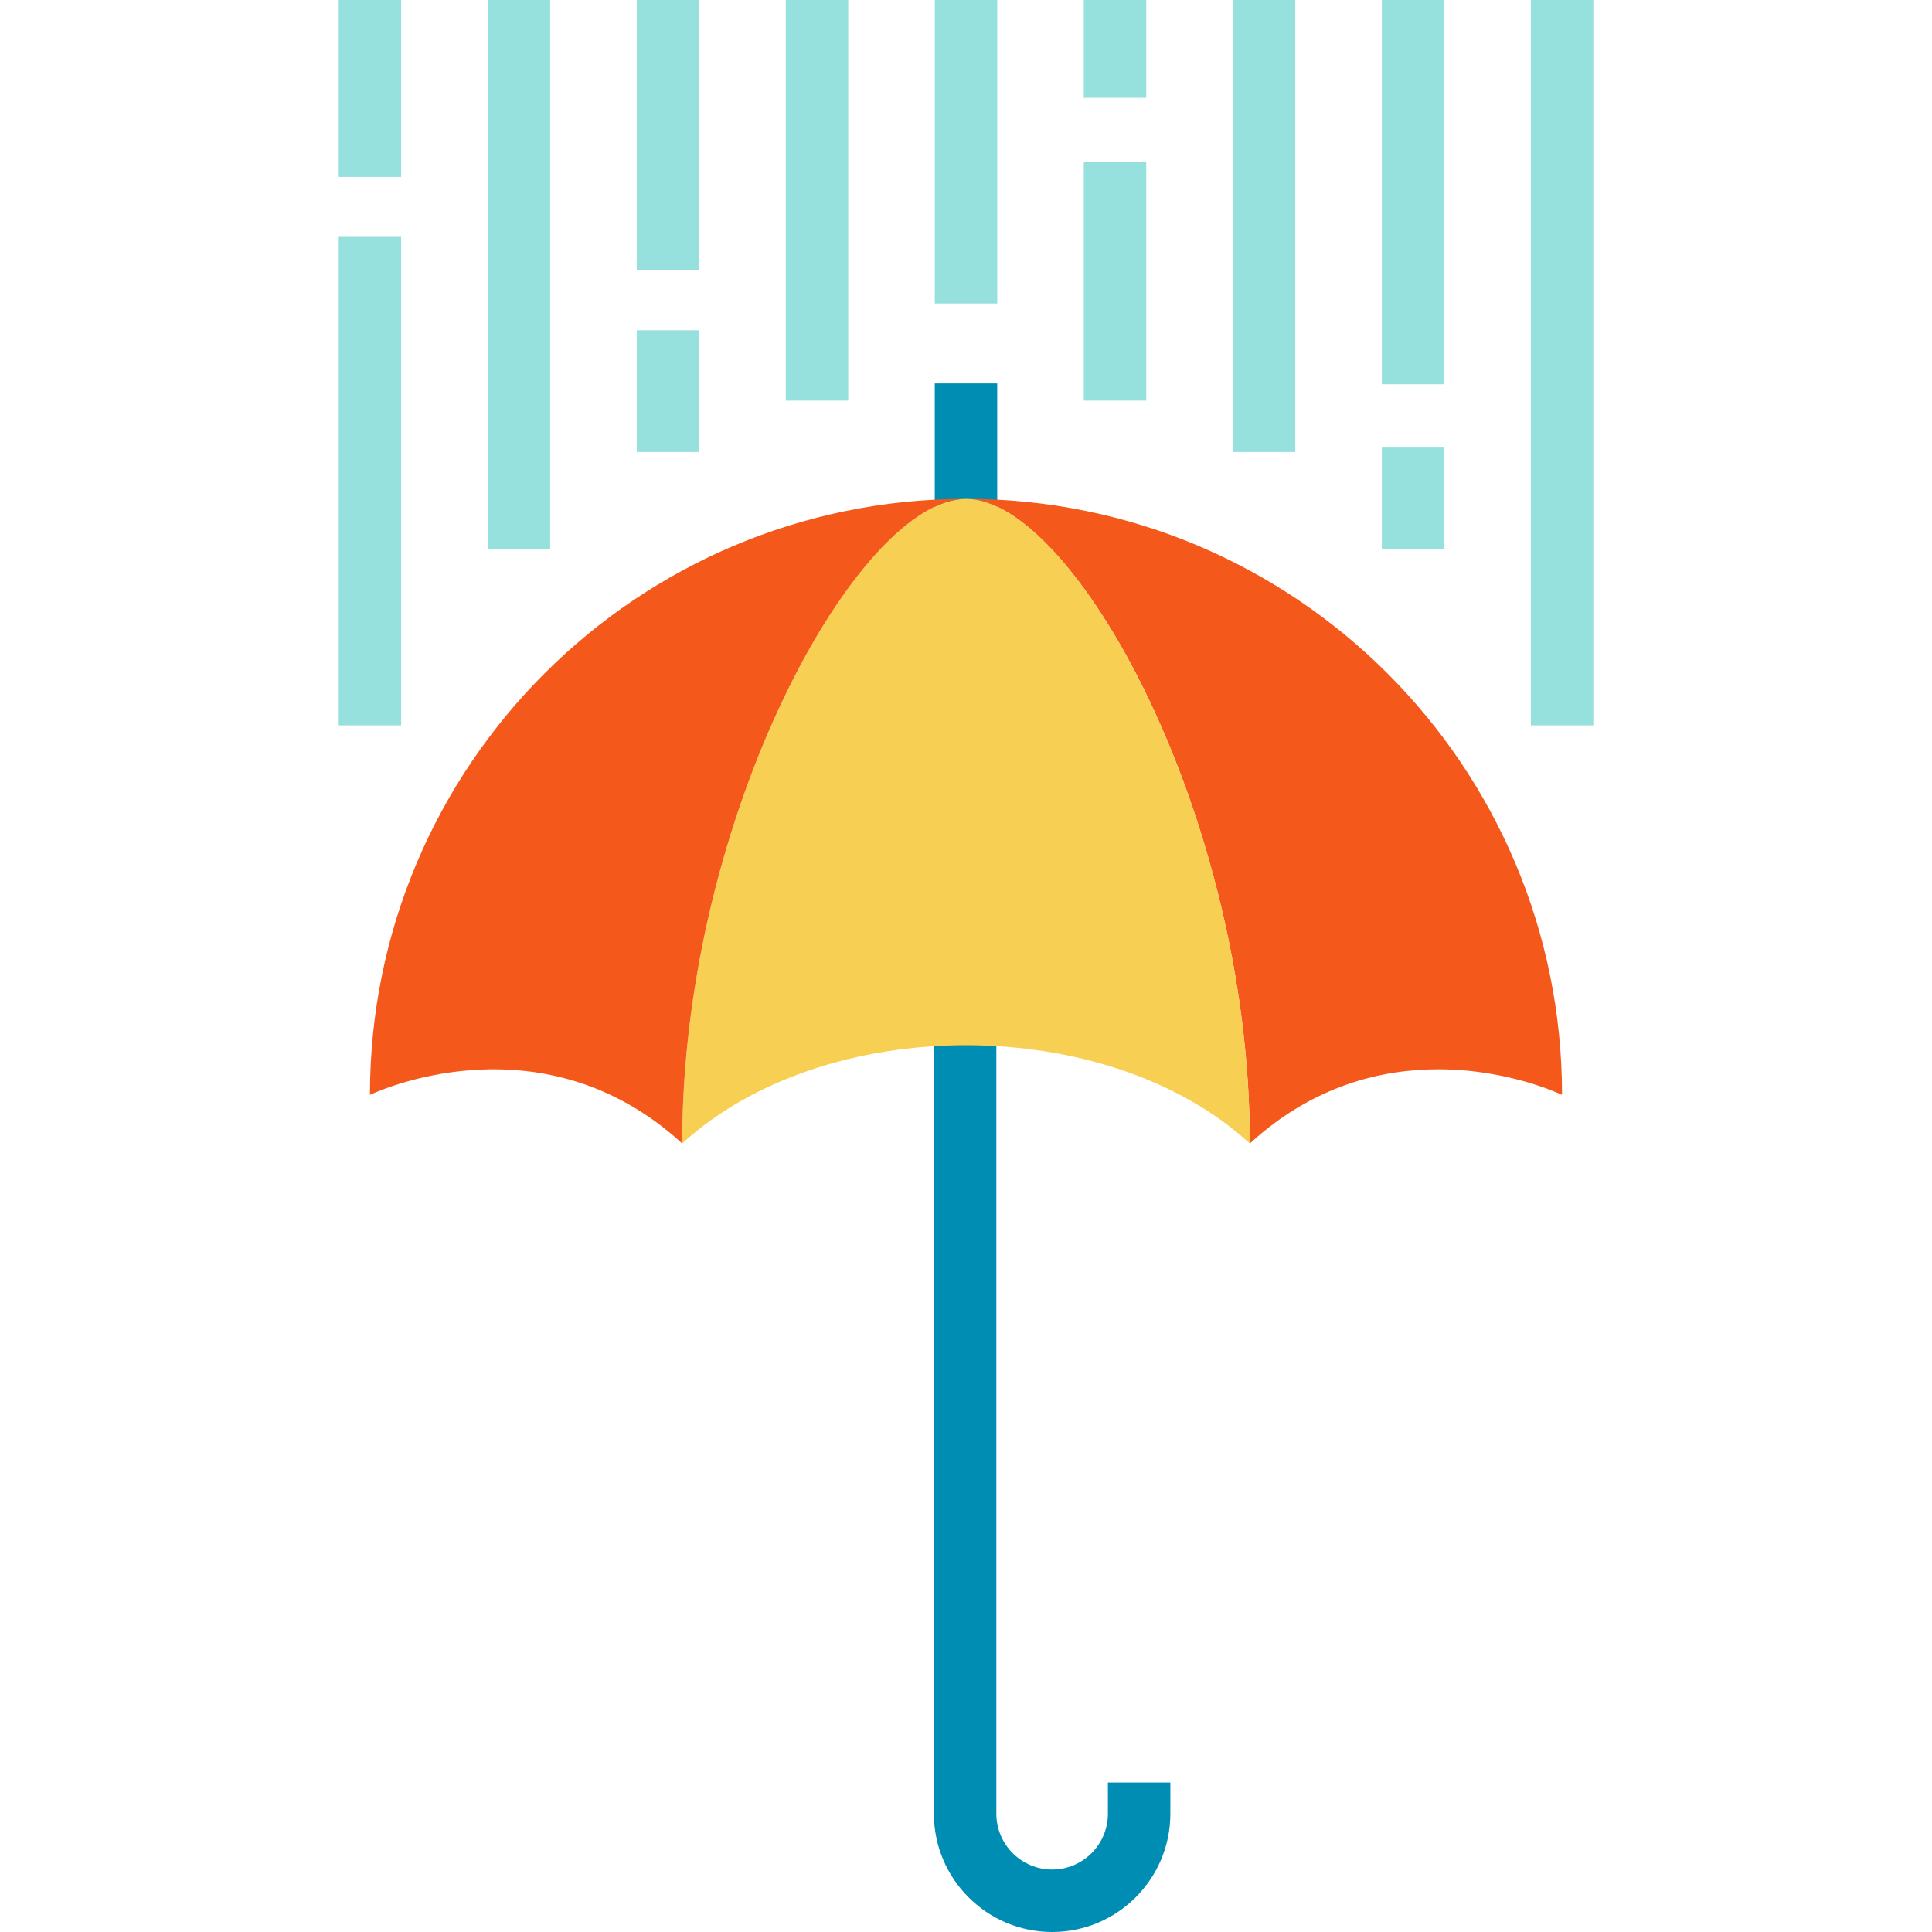
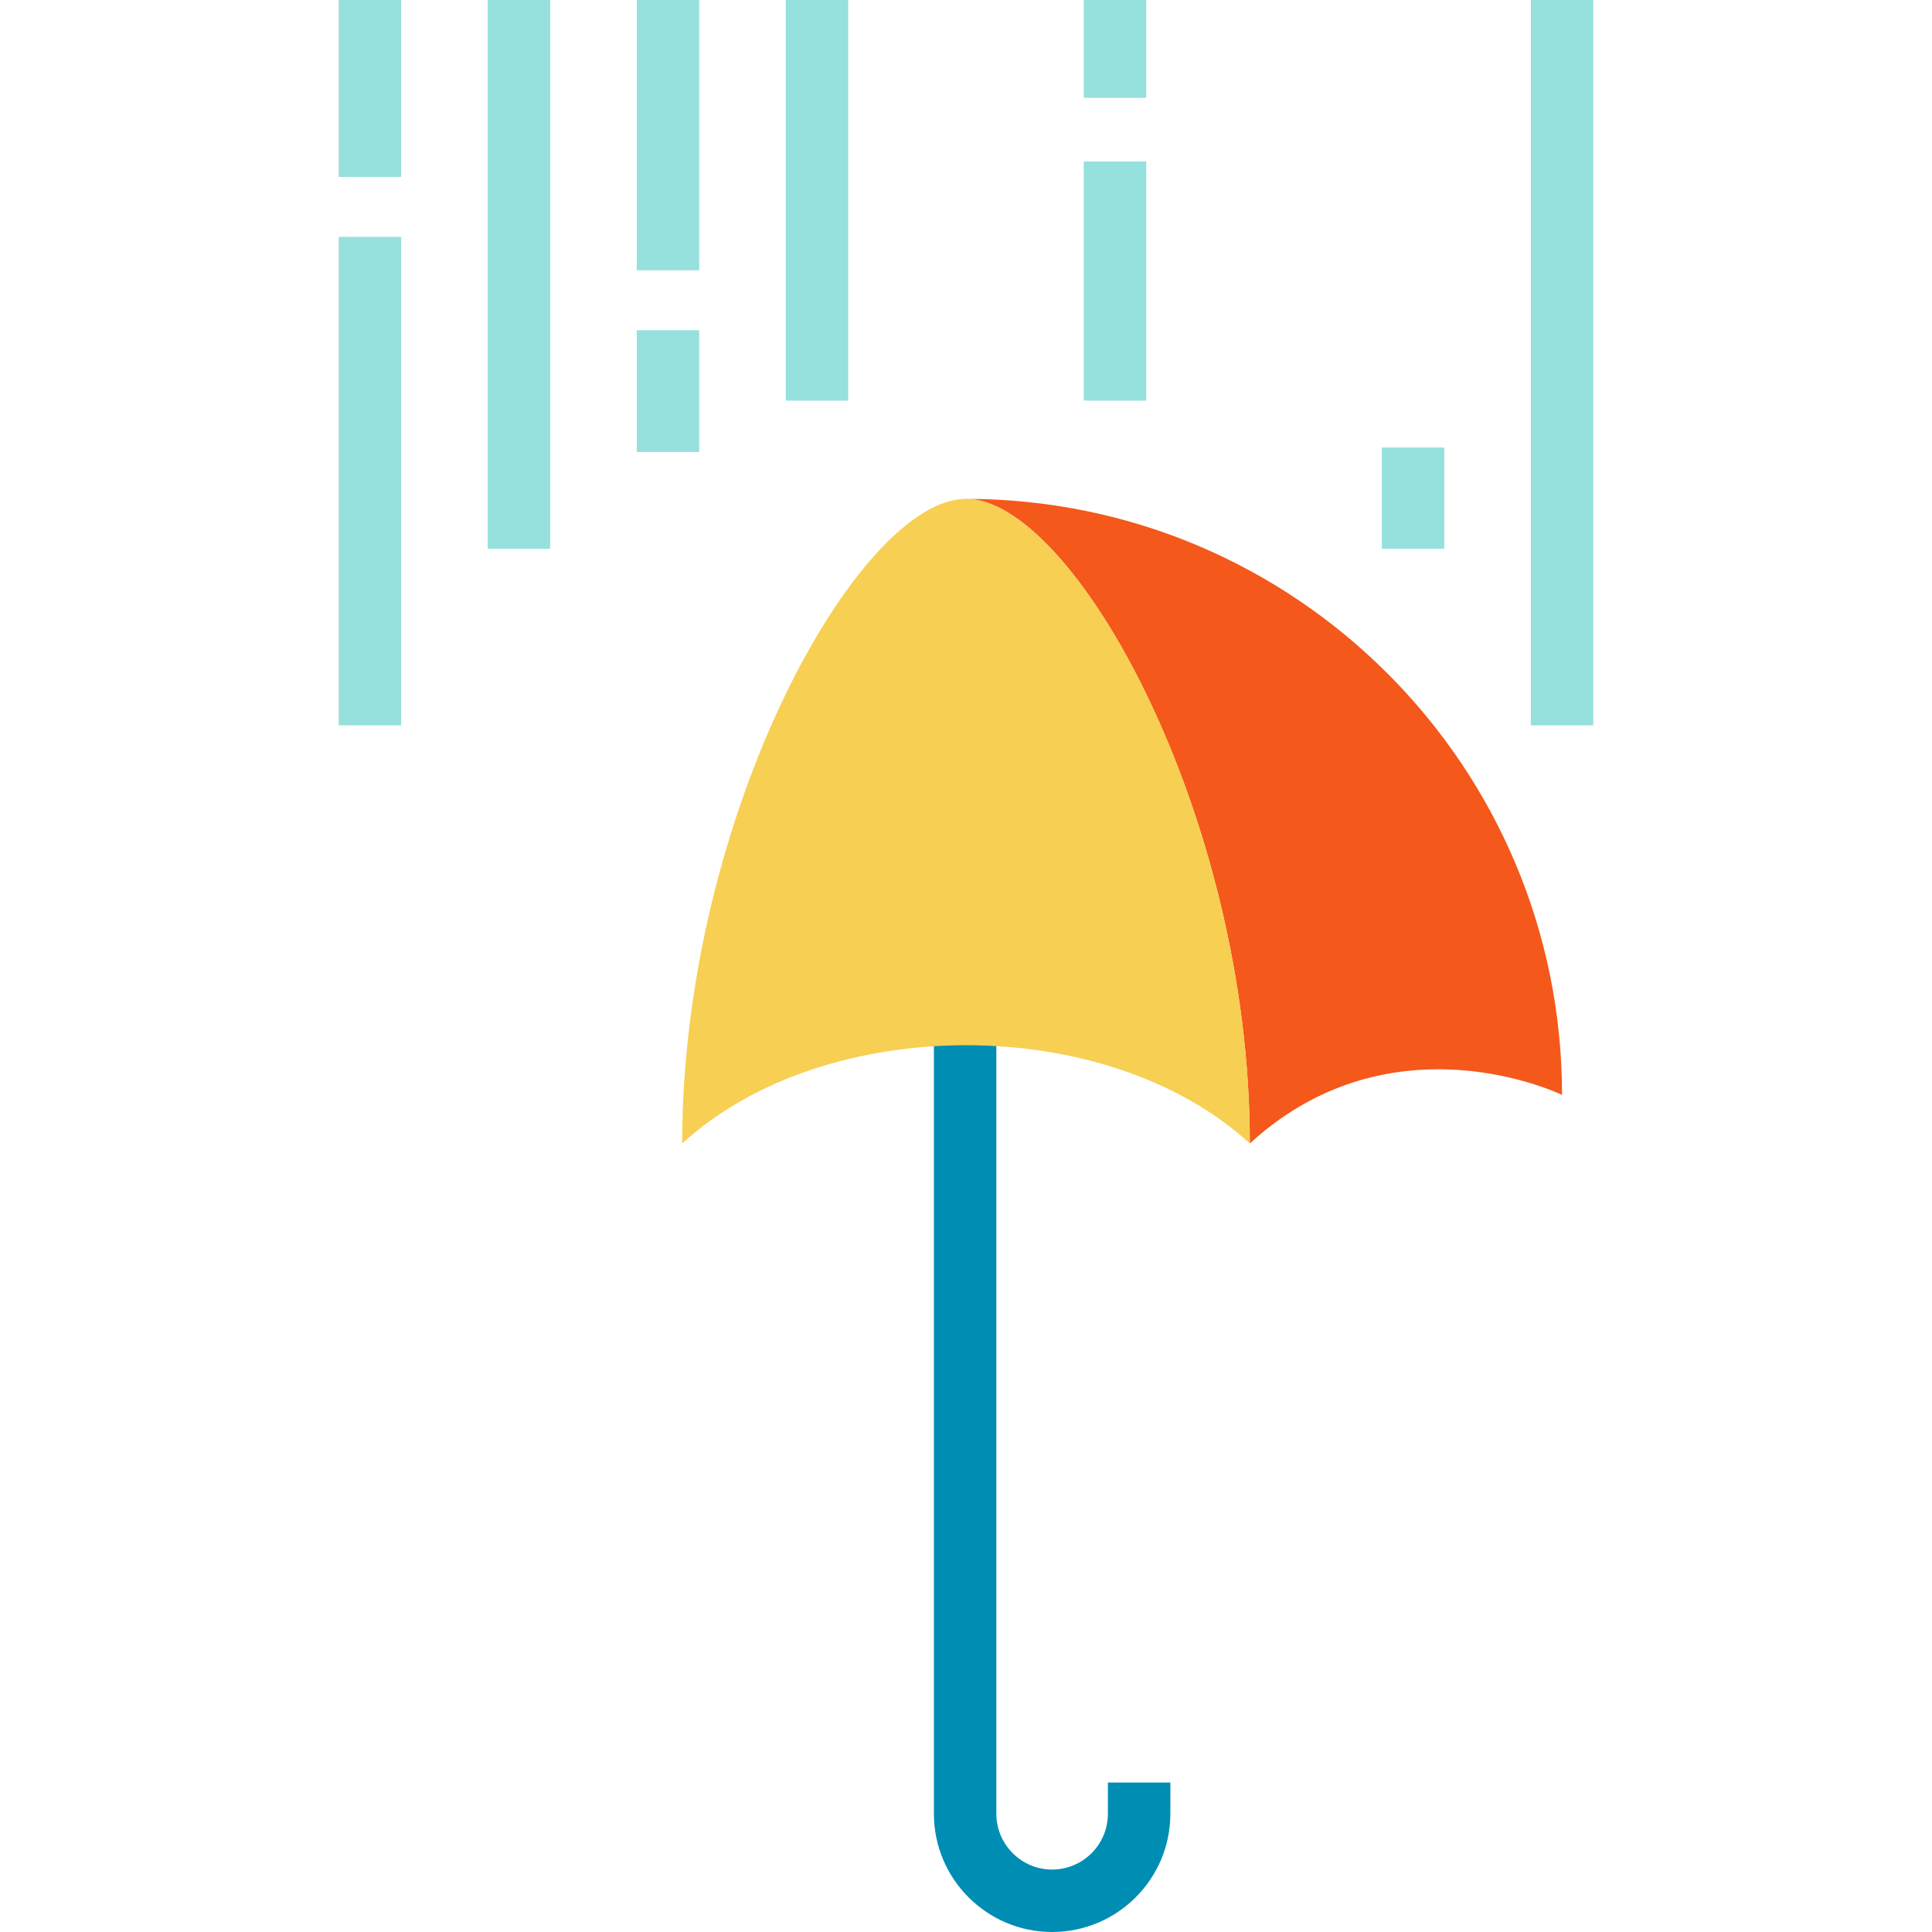
<svg xmlns="http://www.w3.org/2000/svg" version="1.1" id="Layer_1" viewBox="0 0 464.043 464.043" xml:space="preserve">
  <g>
    <path style="fill:#008DB3;" d="M252.708,464.043c-15.657,0-28.396-12.738-28.396-28.396V243.55h15v192.097   c0,7.386,6.009,13.396,13.396,13.396c7.387,0,13.396-6.009,13.396-13.396v-7.5h15v7.5   C281.104,451.305,268.366,464.043,252.708,464.043z" />
-     <rect x="224.521" y="92.089" style="fill:#008DB3;" width="15" height="35.227" />
    <g>
      <rect x="81.352" style="fill:#96E0DE;" width="15" height="42.496" />
      <rect x="81.352" y="56.894" style="fill:#96E0DE;" width="15" height="117.325" />
      <rect x="117.142" style="fill:#96E0DE;" width="15" height="131.79" />
      <rect x="152.941" style="fill:#96E0DE;" width="15" height="64.918" />
      <rect x="152.941" y="79.317" style="fill:#96E0DE;" width="15" height="29.243" />
      <rect x="188.731" style="fill:#96E0DE;" width="15" height="96.22" />
-       <rect x="224.521" style="fill:#96E0DE;" width="15" height="72.895" />
      <rect x="260.312" style="fill:#96E0DE;" width="15" height="23.494" />
      <rect x="260.312" y="38.794" style="fill:#96E0DE;" width="15" height="57.426" />
-       <rect x="296.102" style="fill:#96E0DE;" width="15" height="108.56" />
-       <rect x="331.901" style="fill:#96E0DE;" width="15" height="92.291" />
      <rect x="331.901" y="107.494" style="fill:#96E0DE;" width="15" height="24.296" />
      <rect x="367.691" style="fill:#96E0DE;" width="15" height="174.22" />
    </g>
    <g id="XMLID_9_">
      <g>
        <path style="fill:#F4581B;" d="M375.184,262.981c0,0-12.62-6.15-29.74-6.15c-13.61,0-30.05,3.88-45.25,17.82     c0-79.07-42.46-154.83-68.17-154.83c39.54,0,75.32,16.02,101.23,41.93C359.164,187.651,375.184,223.451,375.184,262.981z" />
        <path style="fill:#F7CF52;" d="M163.854,274.651c0-79.07,42.45-154.83,68.17-154.83c25.71,0,68.17,75.76,68.17,154.83     c-17.17-15.74-42.67-23.6-68.17-23.6S181.024,258.911,163.854,274.651z" />
-         <path style="fill:#F4581B;" d="M232.024,119.821c-25.72,0-68.17,75.76-68.17,154.83c-34.34-31.47-75-11.67-75-11.67     C88.854,183.911,152.954,119.821,232.024,119.821z" />
      </g>
    </g>
  </g>
</svg>